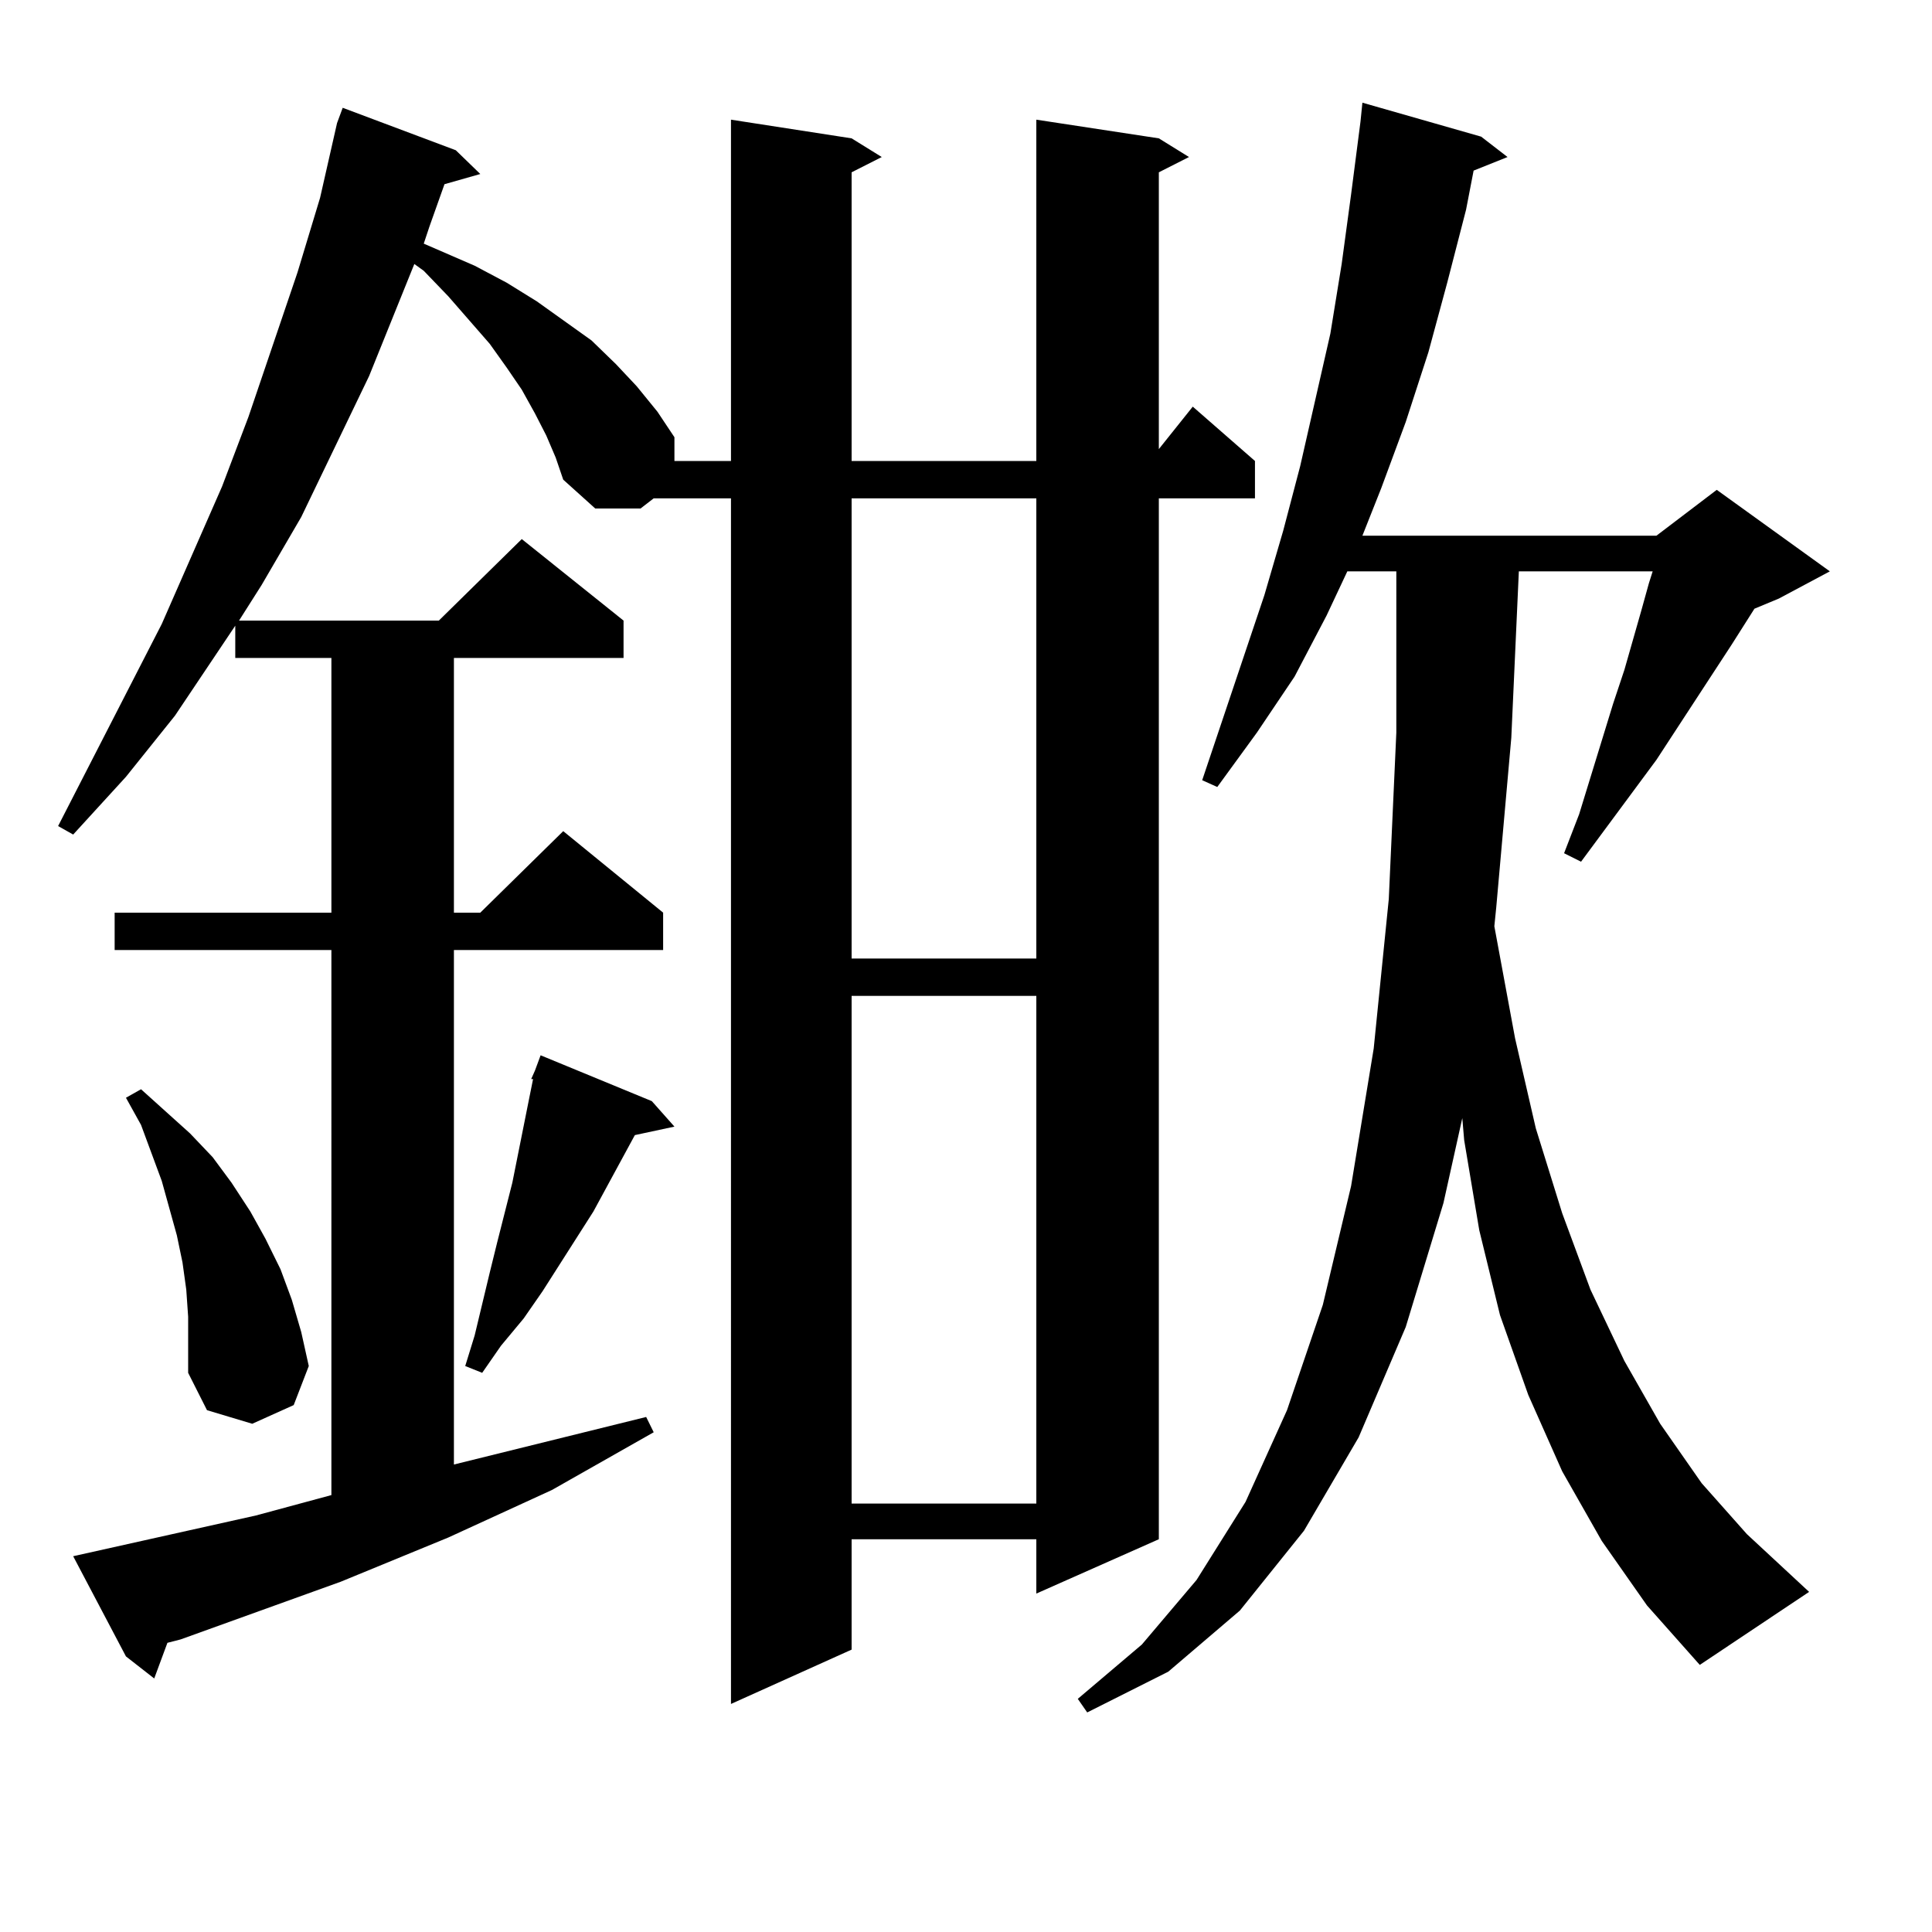
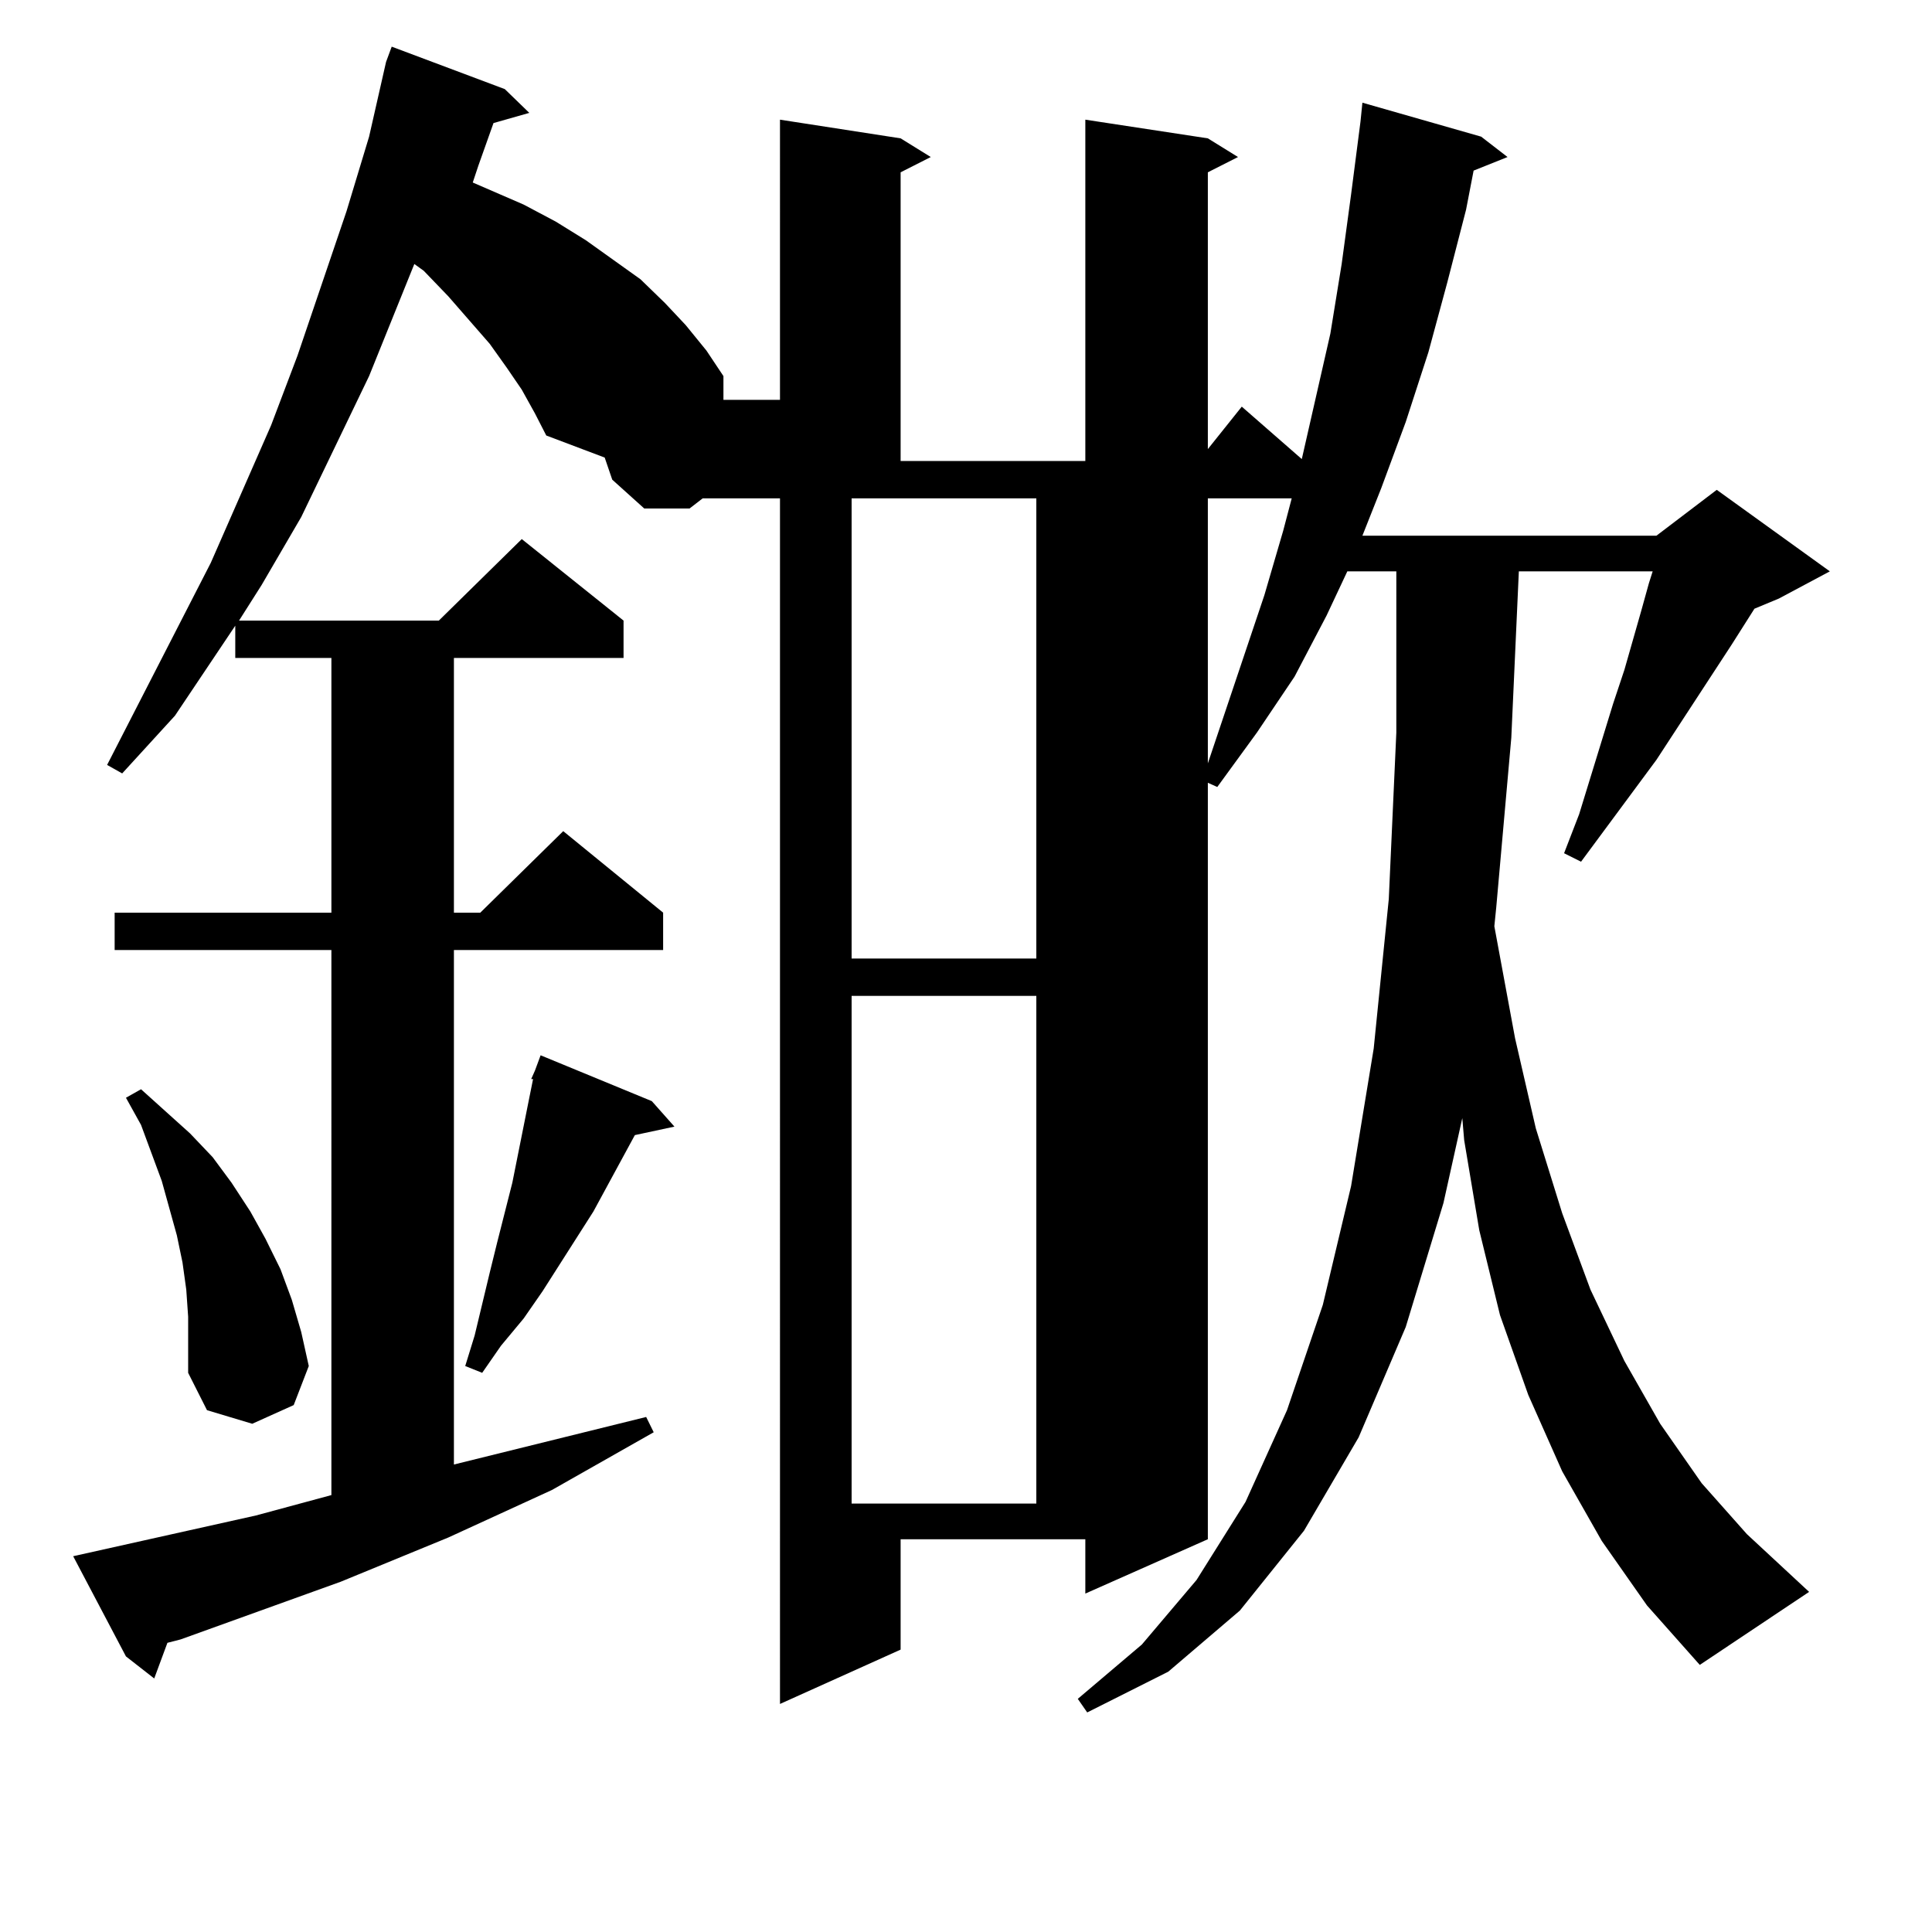
<svg xmlns="http://www.w3.org/2000/svg" version="1.1" id="图层_1" x="0px" y="0px" width="1000px" height="1000px" viewBox="0 0 1000 1000" enable-background="new 0 0 1000 1000" xml:space="preserve">
-   <path d="M282.749,225.418l-5.854-11.426l-6.829-12.305l-7.805-11.426l-8.78-12.305l-21.463-24.609l-12.683-13.184l-4.878-3.516  l-23.414,58.008l-35.121,72.949l-20.487,35.156l-11.707,18.457h103.412l42.926-42.188l52.682,42.188v19.336h-87.803v131.836h13.658  l42.926-42.188l51.706,42.188v19.336h-108.29v266.309l99.51-24.609l3.902,7.91l-52.682,29.883l-53.657,24.609L176.41,818.68  l-82.925,29.883l-6.829,1.758l-6.829,18.457l-14.634-11.426l-27.316-51.855l94.632-21.094l39.023-10.547V491.727H59.34v-19.336  h112.192V340.555h-49.755v-16.699l-31.219,46.582l-25.365,31.641l-27.316,29.883l-7.805-4.395l53.657-104.59l31.219-71.191  l13.658-36.035l25.365-74.707l11.707-38.672l8.78-38.672l2.927-7.91l58.535,21.973l12.683,12.305l-18.536,5.273l-7.805,21.973  l-2.927,8.789l26.341,11.426l16.585,8.789l15.609,9.668l28.292,20.215l12.683,12.305l10.731,11.426l10.731,13.184l8.78,13.184  v12.305h29.268V61.941l62.438,9.668l15.609,9.668l-15.609,7.91v149.414h95.607V61.941l63.413,9.668l15.609,9.668l-15.609,7.91  v143.262l17.561-21.973l32.194,28.125v19.336h-49.755v538.77l-63.413,28.125v-28.125h-95.607v57.129l-62.438,28.125V257.938h-39.999  l-6.829,5.273h-23.414l-16.585-14.941l-3.902-11.426L282.749,225.418z M97.388,681.57l-0.976-14.063l-1.951-14.063l-2.927-14.063  l-7.805-28.125l-10.731-29.004l-7.805-14.063l7.805-4.395l25.365,22.852l11.707,12.305l9.756,13.184l9.756,14.941l7.805,14.063  l7.805,15.82l5.854,15.82l4.878,16.699l3.902,17.578l-7.805,20.215l-21.463,9.668l-23.414-7.031l-9.756-19.336v-14.063V681.57z   M337.382,569.949l11.707,13.184l-20.487,4.395l-21.463,39.551l-26.341,41.309l-9.756,14.063l-11.707,14.063l-9.756,14.063  l-8.78-3.516l4.878-15.82l7.805-32.52l3.902-15.82l7.805-30.762l8.78-43.945l1.951-9.668h-0.976l1.951-4.395l2.927-7.91  L337.382,569.949z M440.794,257.938v238.184h95.607V257.938H440.794z M440.794,515.457V778.25h95.607V515.457H440.794z   M829.077,797.586l-20.487-36.035L791.029,722l-14.634-41.309l-10.731-43.945l-7.805-46.582l-0.976-11.426l-9.756,43.945  l-19.512,64.16l-24.39,57.129l-28.292,48.34l-33.17,41.309l-37.072,31.641l-41.95,21.094l-4.878-7.031l33.17-28.125l28.292-33.398  l25.365-40.43l21.463-47.461l18.536-54.492l14.634-61.523l11.707-71.191l7.805-77.344l3.902-86.133V295.73h-25.365l-10.731,22.852  l-16.585,31.641l-19.512,29.004l-20.487,28.125l-7.805-3.516l32.194-95.801l9.756-33.398l8.78-33.398l15.609-68.555l5.854-36.035  l4.878-36.035l4.878-37.793l0.976-9.668L766.64,70.73l13.658,10.547l-17.561,7.031l-3.902,20.215l-9.756,37.793l-9.756,36.035  l-11.707,36.035l-12.683,34.277l-9.756,24.609h152.191l31.219-23.73l58.535,42.188l-26.341,14.063l-12.683,5.273l-11.707,18.457  l-39.023,59.766l-39.023,52.734l-8.78-4.395l7.805-20.215l17.561-57.129l5.854-17.578l8.78-30.762l3.902-14.063l1.951-6.152h-69.267  l-3.902,86.133l-7.805,87.891l-0.976,9.668L784.2,537.43l10.731,46.582l13.658,43.945l14.634,39.551l17.561,36.914l18.536,32.52  l21.463,30.762l23.414,26.367l32.194,29.883l-56.584,37.793l-27.316-30.762L829.077,797.586z" />
+   <path d="M282.749,225.418l-5.854-11.426l-6.829-12.305l-7.805-11.426l-8.78-12.305l-21.463-24.609l-12.683-13.184l-4.878-3.516  l-23.414,58.008l-35.121,72.949l-20.487,35.156l-11.707,18.457h103.412l42.926-42.188l52.682,42.188v19.336h-87.803v131.836h13.658  l42.926-42.188l51.706,42.188v19.336h-108.29v266.309l99.51-24.609l3.902,7.91l-52.682,29.883l-53.657,24.609L176.41,818.68  l-82.925,29.883l-6.829,1.758l-6.829,18.457l-14.634-11.426l-27.316-51.855l94.632-21.094l39.023-10.547V491.727H59.34v-19.336  h112.192V340.555h-49.755v-16.699l-31.219,46.582l-27.316,29.883l-7.805-4.395l53.657-104.59l31.219-71.191  l13.658-36.035l25.365-74.707l11.707-38.672l8.78-38.672l2.927-7.91l58.535,21.973l12.683,12.305l-18.536,5.273l-7.805,21.973  l-2.927,8.789l26.341,11.426l16.585,8.789l15.609,9.668l28.292,20.215l12.683,12.305l10.731,11.426l10.731,13.184l8.78,13.184  v12.305h29.268V61.941l62.438,9.668l15.609,9.668l-15.609,7.91v149.414h95.607V61.941l63.413,9.668l15.609,9.668l-15.609,7.91  v143.262l17.561-21.973l32.194,28.125v19.336h-49.755v538.77l-63.413,28.125v-28.125h-95.607v57.129l-62.438,28.125V257.938h-39.999  l-6.829,5.273h-23.414l-16.585-14.941l-3.902-11.426L282.749,225.418z M97.388,681.57l-0.976-14.063l-1.951-14.063l-2.927-14.063  l-7.805-28.125l-10.731-29.004l-7.805-14.063l7.805-4.395l25.365,22.852l11.707,12.305l9.756,13.184l9.756,14.941l7.805,14.063  l7.805,15.82l5.854,15.82l4.878,16.699l3.902,17.578l-7.805,20.215l-21.463,9.668l-23.414-7.031l-9.756-19.336v-14.063V681.57z   M337.382,569.949l11.707,13.184l-20.487,4.395l-21.463,39.551l-26.341,41.309l-9.756,14.063l-11.707,14.063l-9.756,14.063  l-8.78-3.516l4.878-15.82l7.805-32.52l3.902-15.82l7.805-30.762l8.78-43.945l1.951-9.668h-0.976l1.951-4.395l2.927-7.91  L337.382,569.949z M440.794,257.938v238.184h95.607V257.938H440.794z M440.794,515.457V778.25h95.607V515.457H440.794z   M829.077,797.586l-20.487-36.035L791.029,722l-14.634-41.309l-10.731-43.945l-7.805-46.582l-0.976-11.426l-9.756,43.945  l-19.512,64.16l-24.39,57.129l-28.292,48.34l-33.17,41.309l-37.072,31.641l-41.95,21.094l-4.878-7.031l33.17-28.125l28.292-33.398  l25.365-40.43l21.463-47.461l18.536-54.492l14.634-61.523l11.707-71.191l7.805-77.344l3.902-86.133V295.73h-25.365l-10.731,22.852  l-16.585,31.641l-19.512,29.004l-20.487,28.125l-7.805-3.516l32.194-95.801l9.756-33.398l8.78-33.398l15.609-68.555l5.854-36.035  l4.878-36.035l4.878-37.793l0.976-9.668L766.64,70.73l13.658,10.547l-17.561,7.031l-3.902,20.215l-9.756,37.793l-9.756,36.035  l-11.707,36.035l-12.683,34.277l-9.756,24.609h152.191l31.219-23.73l58.535,42.188l-26.341,14.063l-12.683,5.273l-11.707,18.457  l-39.023,59.766l-39.023,52.734l-8.78-4.395l7.805-20.215l17.561-57.129l5.854-17.578l8.78-30.762l3.902-14.063l1.951-6.152h-69.267  l-3.902,86.133l-7.805,87.891l-0.976,9.668L784.2,537.43l10.731,46.582l13.658,43.945l14.634,39.551l17.561,36.914l18.536,32.52  l21.463,30.762l23.414,26.367l32.194,29.883l-56.584,37.793l-27.316-30.762L829.077,797.586z" />
</svg>